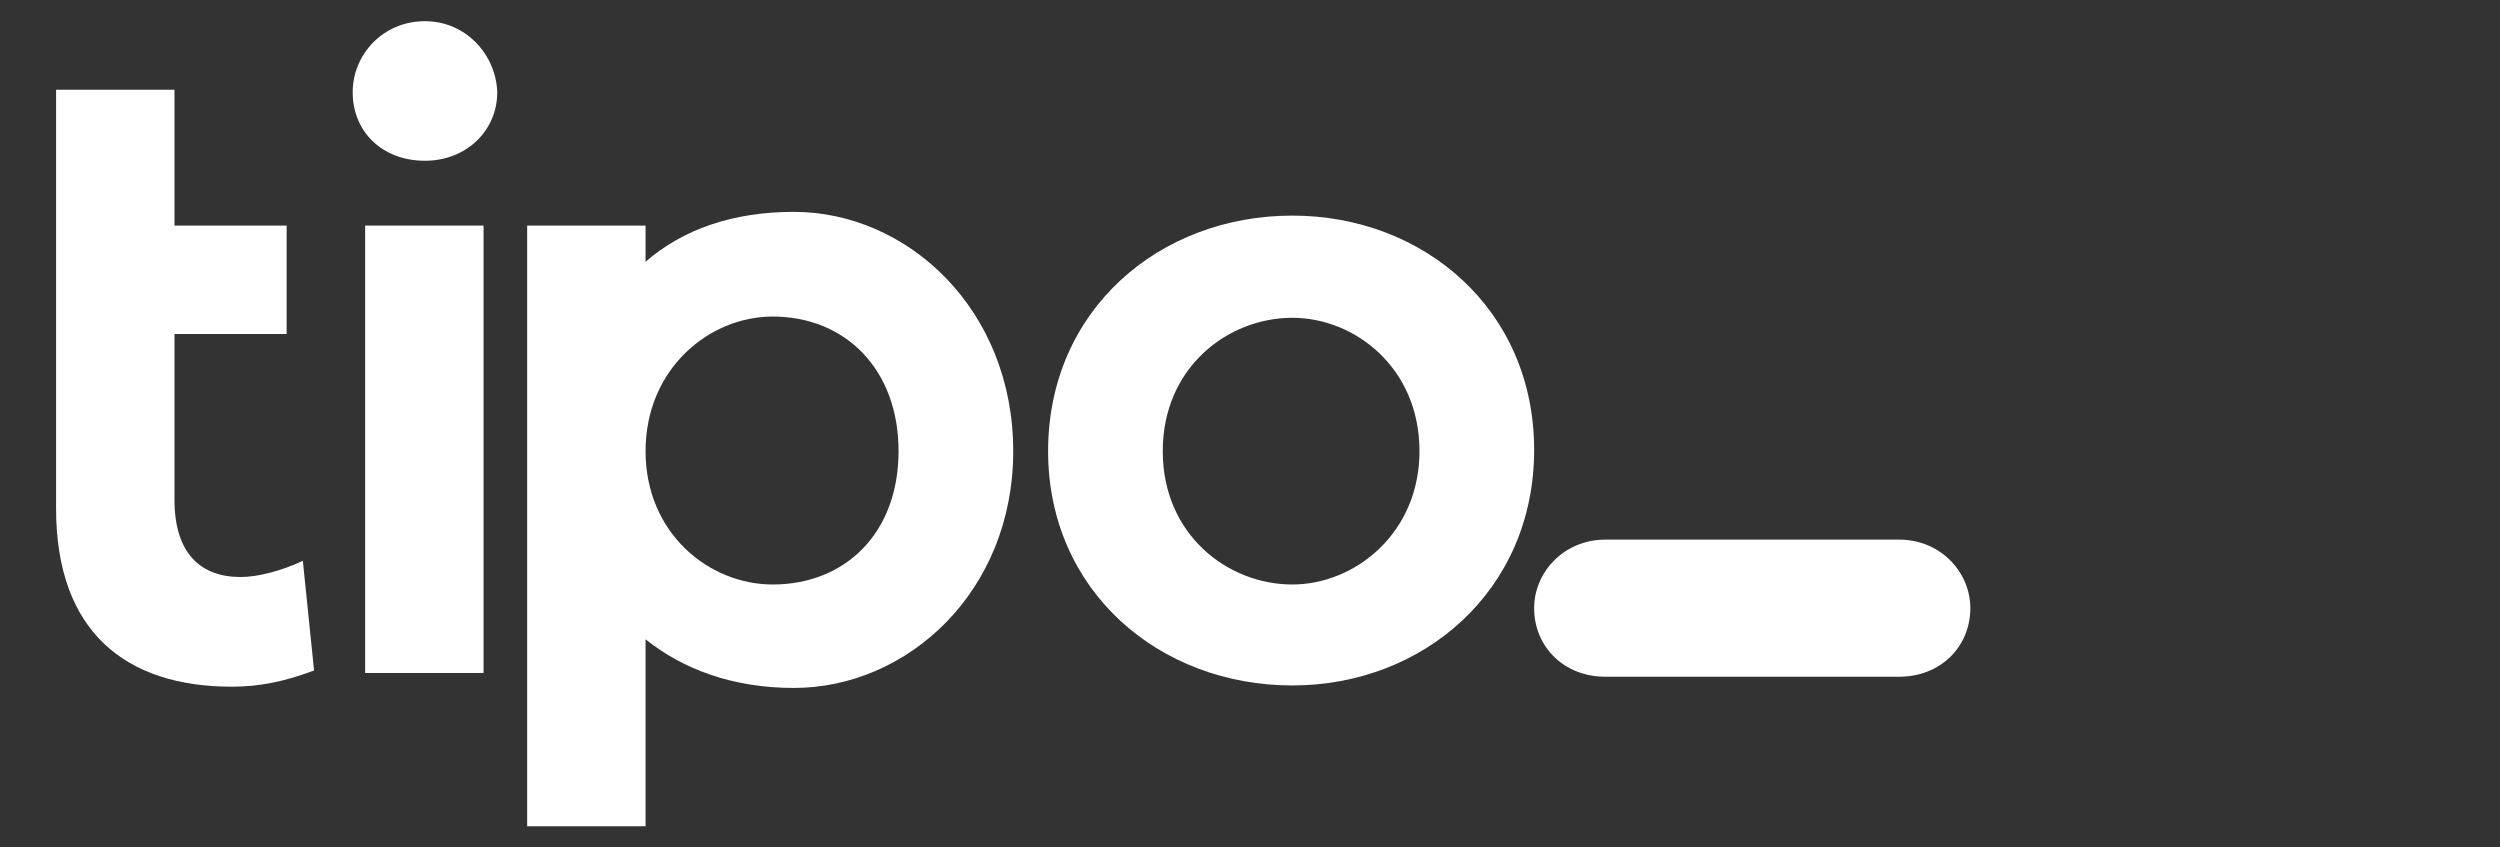
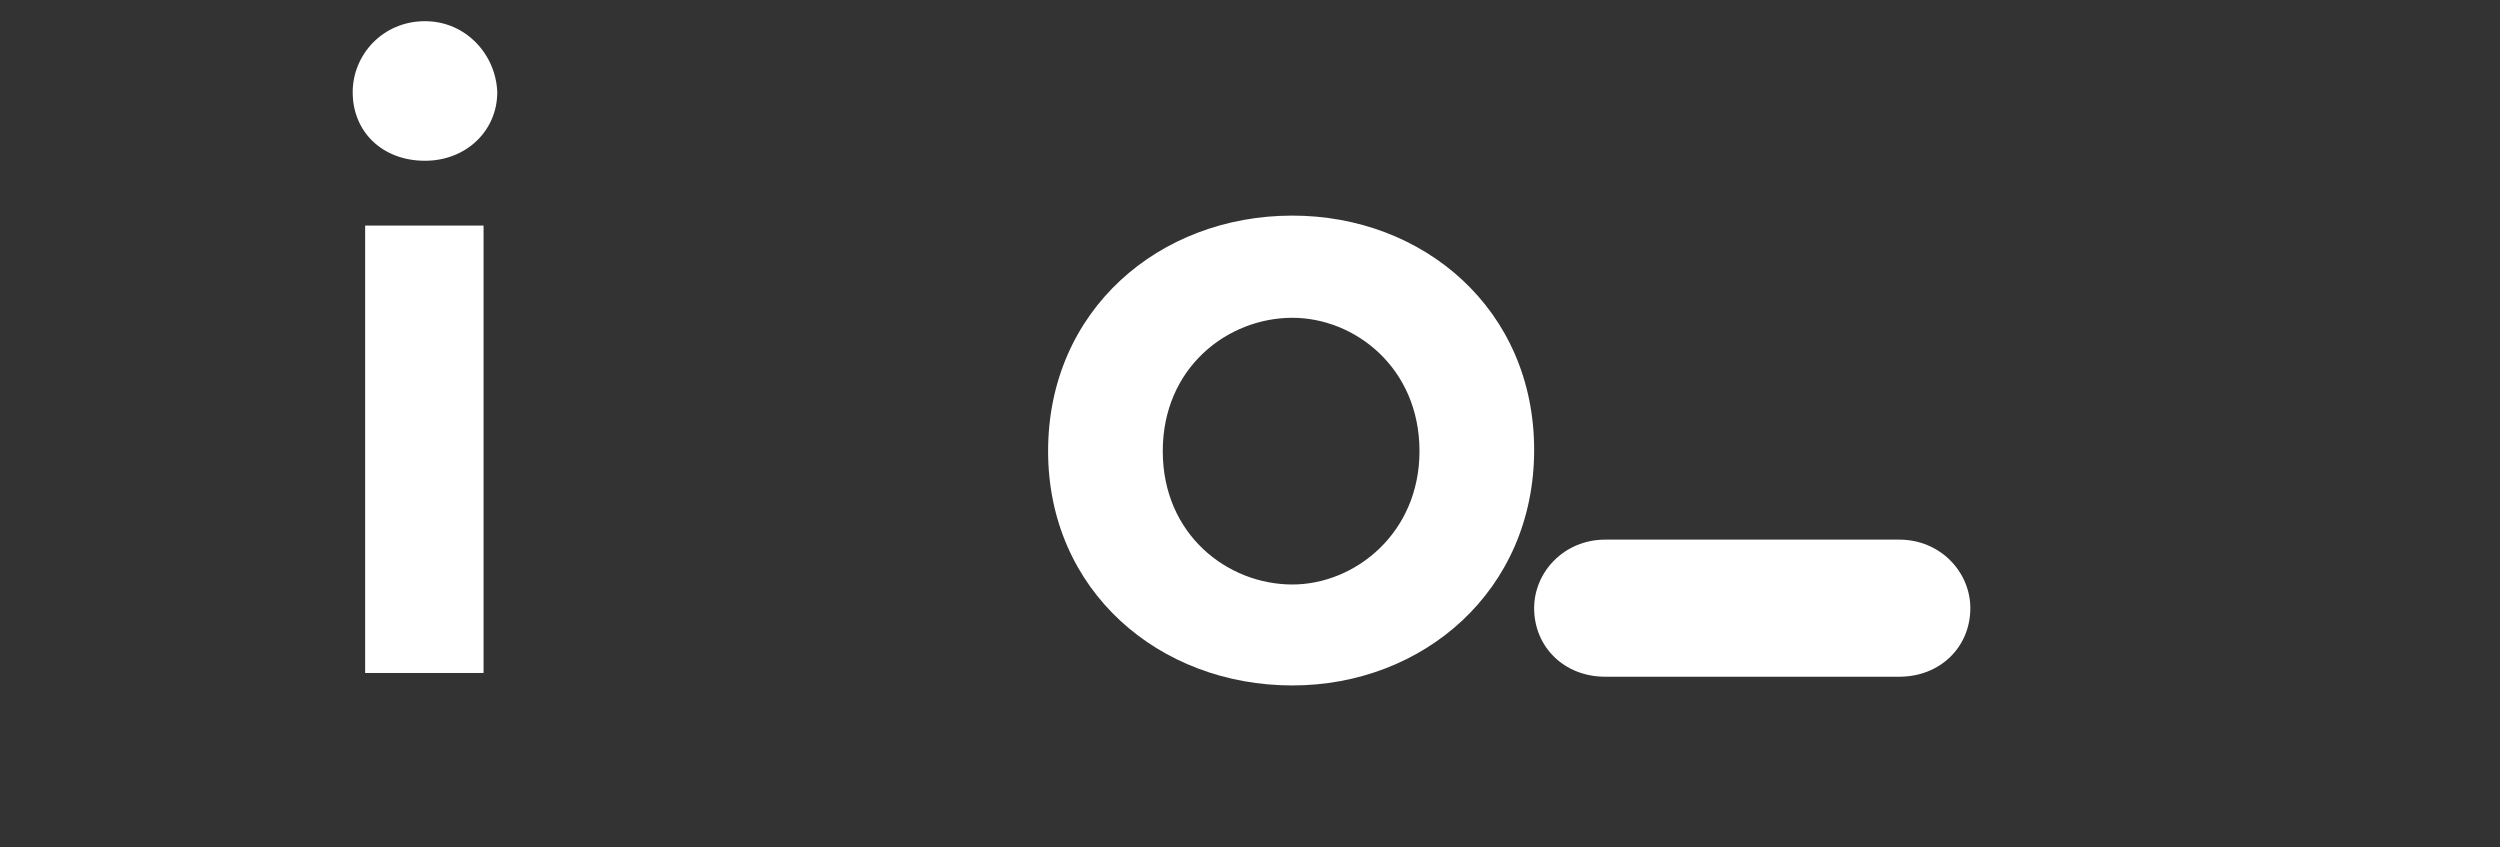
<svg xmlns="http://www.w3.org/2000/svg" version="1.1" id="Logo" x="0px" y="0px" viewBox="0 0 200.6 68" style="enable-background:new 0 0 200.6 68;" xml:space="preserve">
  <rect x="0" y="0" width="200.6" height="68" fill="#333333" stroke="none" />
  <style type="text/css">
	.st0{fill:#FFFFFF;}
</style>
  <g>
    <rect x="29.3" y="18.1" class="st0" width="9.5" height="35.9" />
    <path class="st0" d="M34.1,1.7c-3.4,0-5.8,2.7-5.8,5.7c0,3.2,2.4,5.5,5.8,5.5c3.3,0,5.8-2.4,5.8-5.5C39.8,4.4,37.4,1.7,34.1,1.7z" />
-     <path class="st0" d="M63.7,17c-4.9,0-8.9,1.4-11.9,4v-2.9h-9.5v48.2h9.5V51.3c3,2.4,7,3.9,11.9,3.9c9.1,0,17.6-7.7,17.6-19   C81.3,24.8,72.8,17,63.7,17z M62,46.9c-5.1,0-10.2-4.1-10.2-10.7c0-6.6,5.1-10.8,10.2-10.8c5.8,0,10.1,4.2,10.1,10.8   C72.1,42.8,67.8,46.9,62,46.9z" />
    <path class="st0" d="M103.7,17.3c-10.7,0-19.6,7.6-19.6,18.9C84.1,47.4,93,55,103.7,55c10.5,0,19.4-7.6,19.4-18.9   C123.1,24.8,114.2,17.3,103.7,17.3z M103.7,46.9c-5.2,0-10.4-4-10.4-10.7c0-6.7,5.2-10.7,10.4-10.7c5,0,10.2,4,10.2,10.7   C113.9,42.8,108.7,46.9,103.7,46.9z" />
-     <path class="st0" d="M19.3,46.3c-3.2,0-5.3-1.9-5.3-6.2V26.8h9v-8.7h-9V7.2H4.5v33.6c0,9.9,5.6,14.3,14.1,14.3   c2.2,0,4.2-0.4,6.6-1.3L24.3,45C22.6,45.8,20.7,46.3,19.3,46.3z" />
    <path class="st0" d="M152.4,43.3h-23.6c-3.3,0-5.7,2.6-5.7,5.5c0,3.1,2.4,5.5,5.7,5.5h23.6c3.3,0,5.7-2.4,5.7-5.5   C158.1,45.9,155.7,43.3,152.4,43.3z" />
  </g>
</svg>